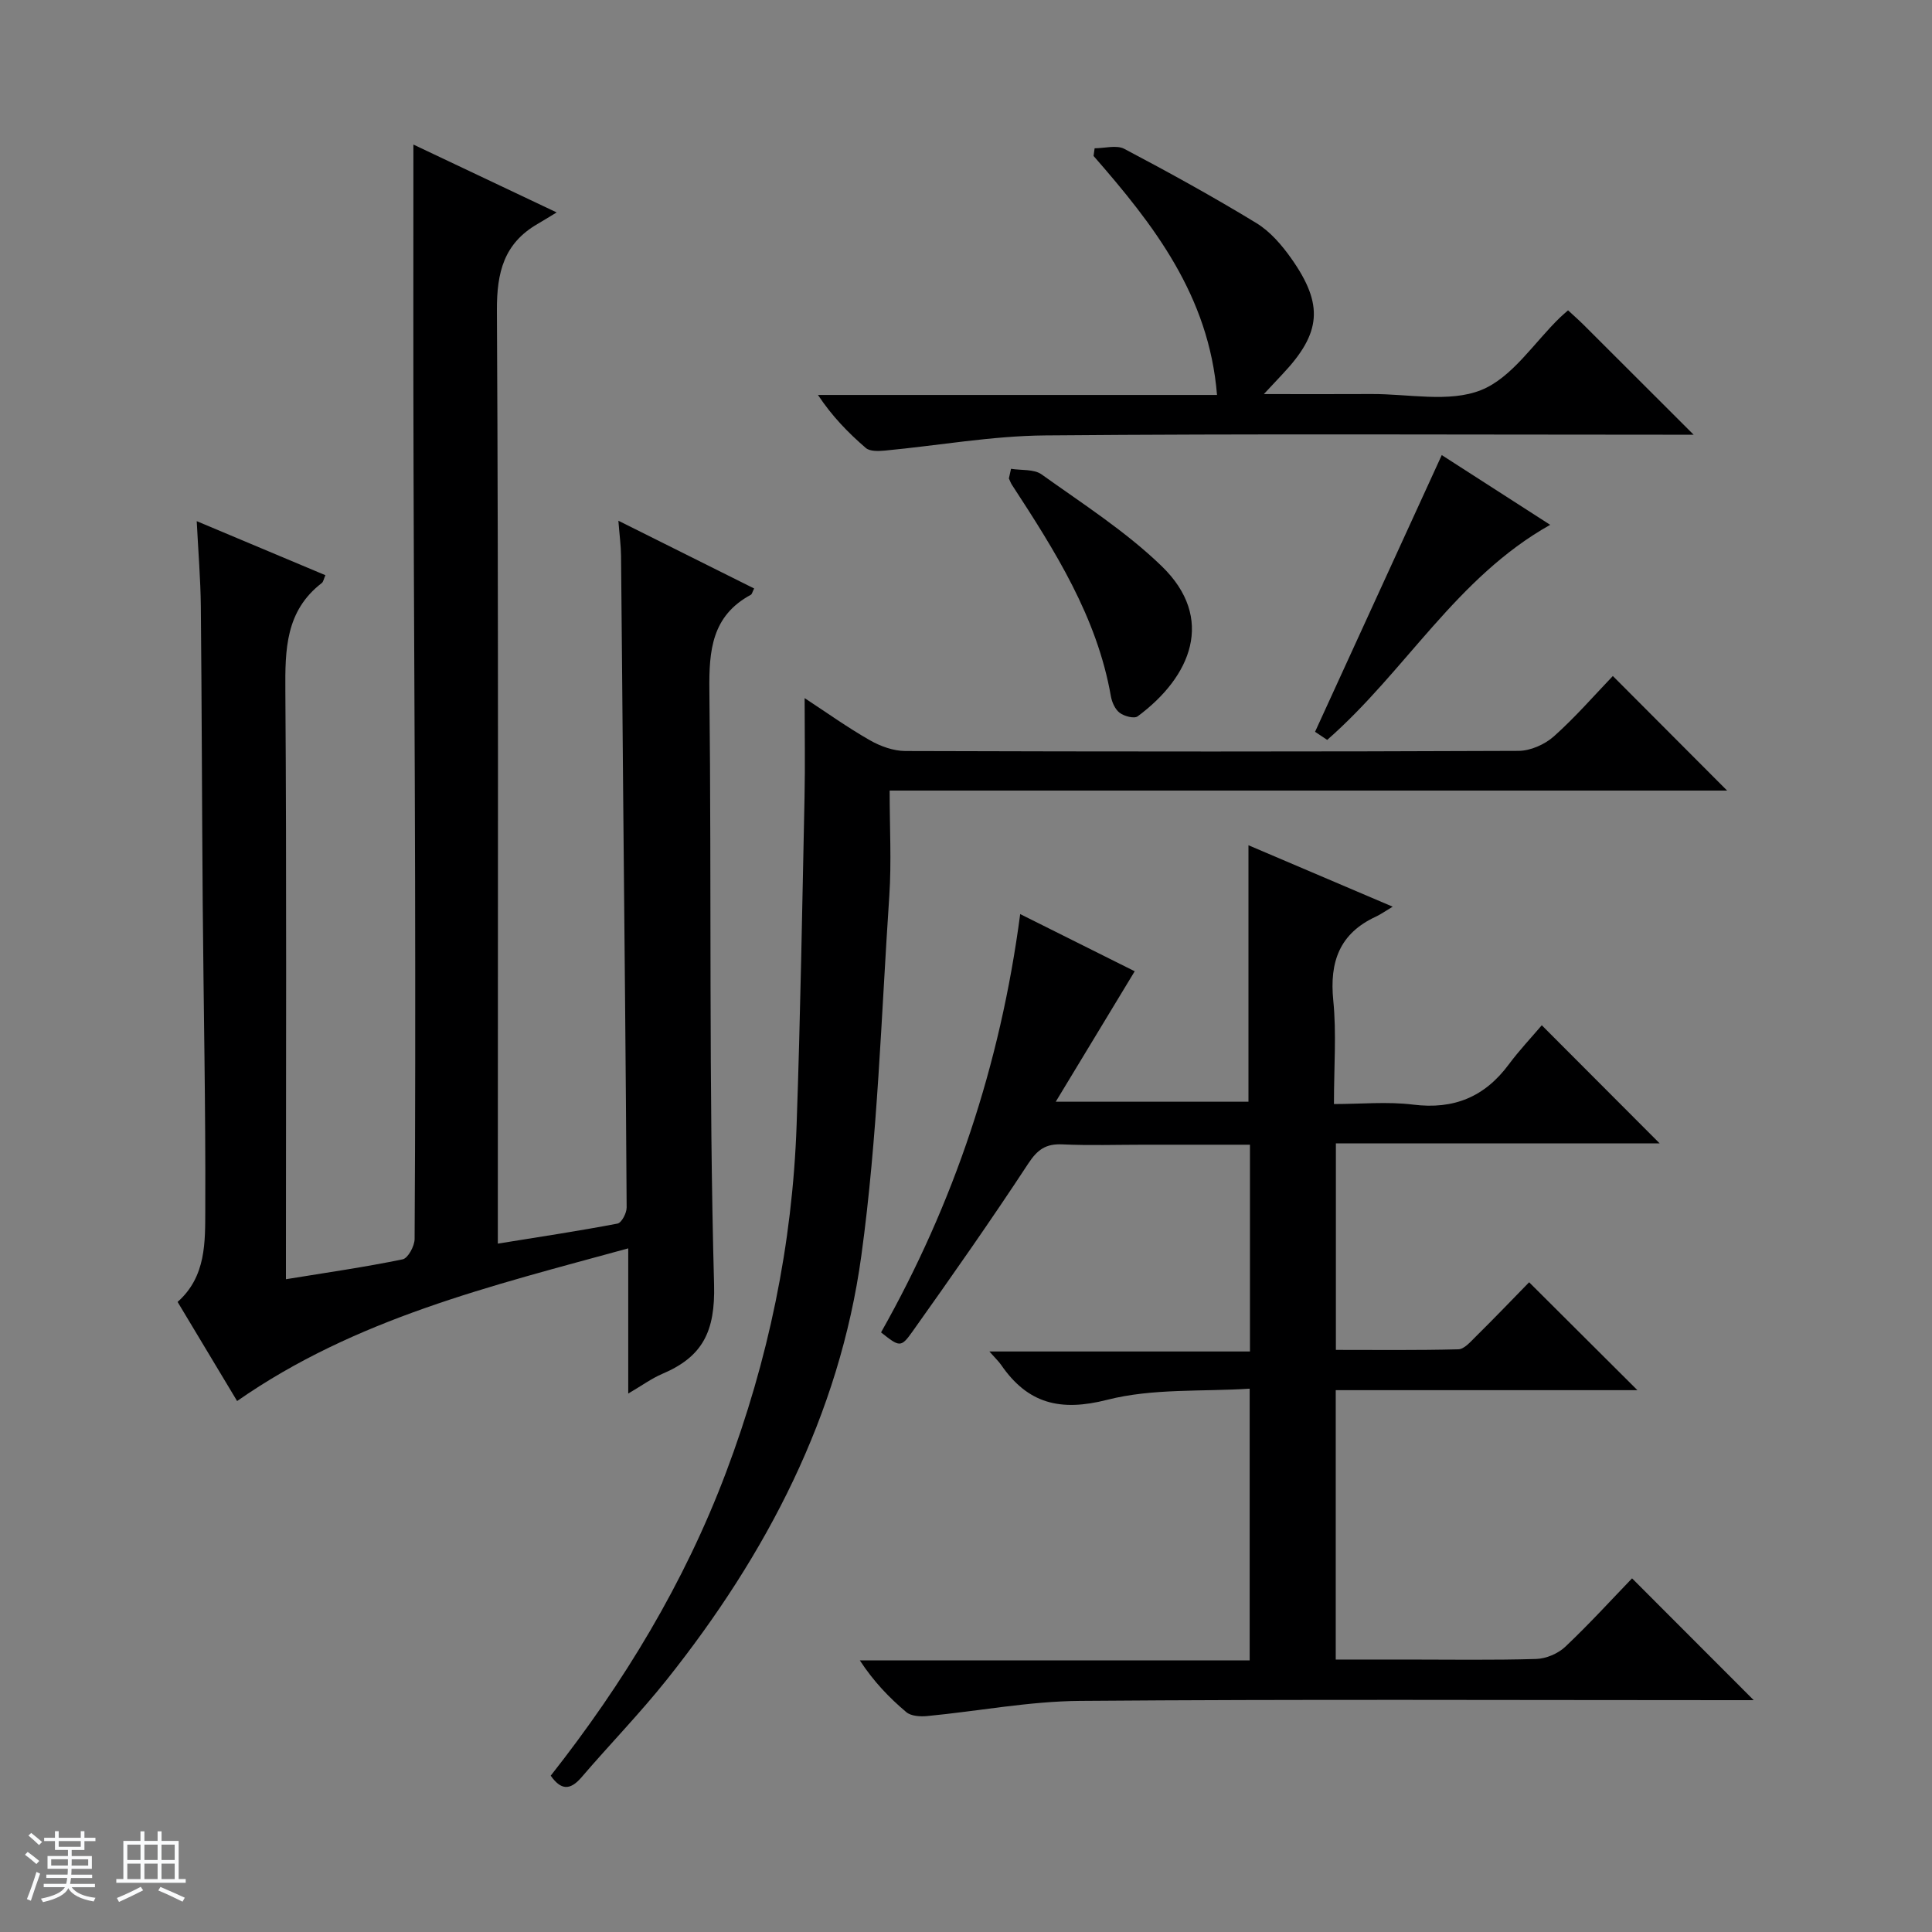
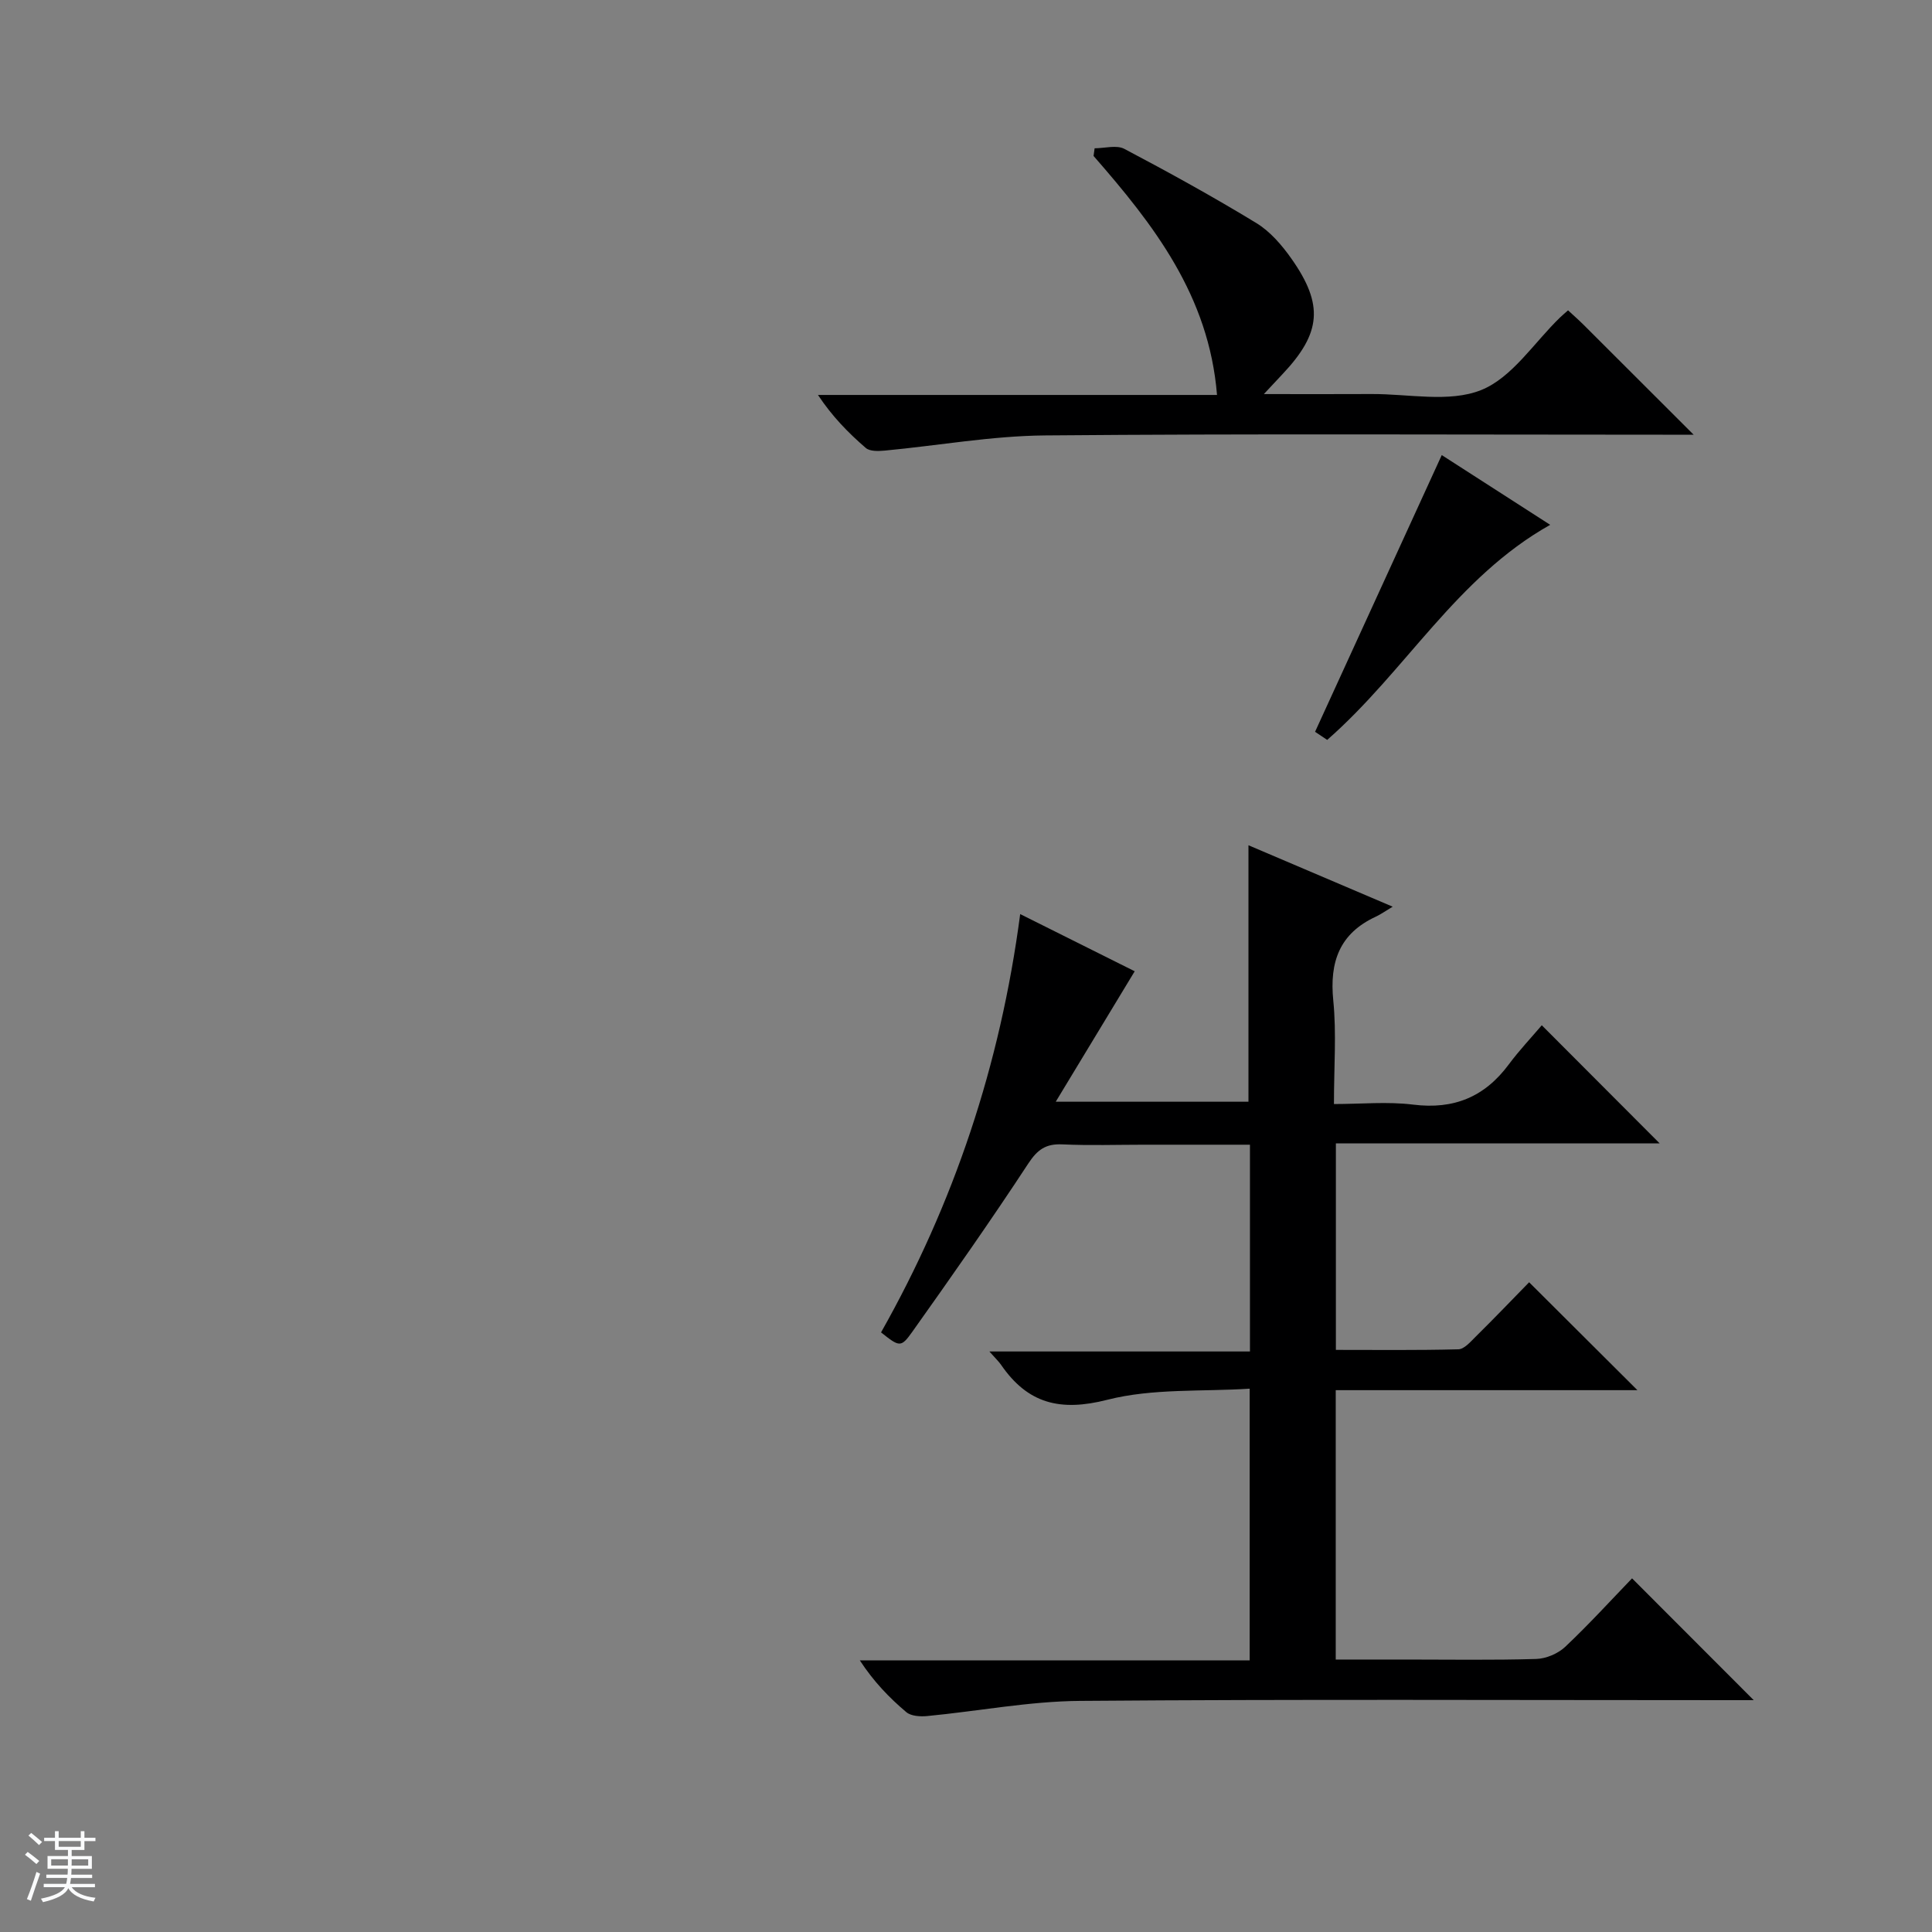
<svg xmlns="http://www.w3.org/2000/svg" enable-background="new 0 0 400 400" viewBox="0 0 400 400">
  <rect x="0" y="0" width="400" height="400" fill="#808080" stroke="none" />
  <path d="m5.17 384 .56-.58c.85.61 1.65 1.24 2.4 1.87l-.59.64c-.84-.73-1.63-1.38-2.37-1.93m1.22 9.53-.82-.34c.71-1.76 1.37-3.64 1.98-5.63.24.13.5.25.76.36-.6 1.67-1.24 3.54-1.92 5.61m-.5-13.5.57-.54c.56.44 1.31 1.06 2.26 1.87l-.64.64c-.68-.66-1.41-1.32-2.19-1.97m3.25.46h2.24v-1.36h.77v1.36h4.57v-1.36h.76v1.36h2.28v.69h-2.28v1.84h-2.64v1.26h4.18v2.64h-4.21c0 .45-.02.86-.05 1.21h4.32v.69h-4.38c-.04.34-.1.75-.19 1.22h5.15v.69h-4.82c.87 1.19 2.51 1.92 4.93 2.19-.17.31-.3.57-.37.76-2.77-.49-4.52-1.41-5.26-2.76-.56 1.26-2.3 2.23-5.24 2.9-.12-.24-.26-.48-.43-.72 2.73-.55 4.38-1.34 4.96-2.38h-4.38v-.69h4.65c.1-.38.17-.79.21-1.22h-4.32v-.69h4.4c.03-.34.05-.75.05-1.21h-4.2v-2.64h4.23v-1.26h-2.69v-1.84h-2.24zm1.46 4.46v1.29h3.45c.01-.4.02-.57.01-.53v-.32-.45h-3.46zm1.55-2.59h4.57v-1.19h-4.57zm6.11 2.59h-3.42v.77c-.01.19-.01.37-.02.53h3.44z" fill="#fafbfc" />
-   <path d="m32.63 379.16h.82v1.98h3.54v7.89h1.46v.78h-14.37v-.78h1.46v-7.89h3.54v-1.98h.82v1.98h2.73zm-3.49 11.48.5.73c-1.61.82-3.28 1.63-5 2.41-.13-.27-.28-.55-.44-.82 1.75-.72 3.4-1.49 4.94-2.32m-2.78-5.55h2.73v-3.18h-2.73zm0 3.95h2.73v-3.2h-2.73zm3.54-3.95h2.73v-3.18h-2.73zm0 3.95h2.73v-3.2h-2.73zm7.89 4.68c-1.84-.92-3.51-1.7-5.02-2.32l.45-.73c1.89.8 3.57 1.55 5.04 2.23zm-1.62-11.81h-2.73v3.18h2.73zm-2.73 7.13h2.73v-3.2h-2.73v3.19z" fill="#fafbfc" />
  <g fill="#000001">
-     <path d="m85.59 29.93c9.39 4.45 18.81 8.91 29.66 14.05-1.69 1.02-2.81 1.72-3.96 2.39-6.95 4.03-8.45 10-8.41 17.89.34 62.16.19 124.32.19 186.49v6.73c8.59-1.39 16.72-2.61 24.78-4.15.84-.16 1.9-2.18 1.89-3.34-.16-28.48-.46-56.95-.72-85.43-.15-16.49-.27-32.99-.44-49.48-.02-2.13-.32-4.26-.55-7.27 9.69 4.84 18.89 9.43 28.11 14.03-.39.76-.45 1.18-.68 1.3-8.08 4.36-8.69 11.51-8.59 19.8.46 40.99-.14 82 .97 122.97.27 9.85-2.42 15-10.71 18.53-2.23.95-4.24 2.43-7.06 4.08 0-10.1 0-19.48 0-30.06-28.53 7.82-56.51 14.54-80.98 31.61-4.06-6.76-8.15-13.58-12.32-20.52 5.94-5.26 5.7-12.41 5.73-19.1.09-21.14-.36-42.29-.53-63.43-.16-20.49-.19-40.99-.39-61.48-.06-5.64-.53-11.27-.85-17.64 9.25 3.88 17.9 7.52 26.64 11.19-.35.78-.42 1.37-.75 1.62-7.52 5.79-7.6 13.79-7.54 22.35.27 38.5.12 76.99.12 115.49v6.3c8.54-1.39 16.41-2.52 24.17-4.12 1.1-.23 2.47-2.75 2.47-4.22.15-24.66.15-49.33.1-73.99-.06-28.49-.25-56.99-.32-85.48-.07-22.16-.03-44.3-.03-67.11z" />
    <path d="m316.59 265.48c7.66 7.64 14.92 14.87 22.42 22.34-20.69 0-41.39 0-62.46 0v55.77h14.51c9 0 18 .15 26.99-.12 2.06-.06 4.53-1.11 6.03-2.53 4.95-4.68 9.55-9.73 13.82-14.16 8.71 8.72 16.98 17 25.19 25.22-.98 0-2.72 0-4.47 0-44.99 0-89.99-.21-134.98.15-10.56.08-21.11 2.13-31.67 3.14-1.43.14-3.35.02-4.33-.81-3.53-2.98-6.75-6.32-9.62-10.71h80.71c0-18.81 0-36.91 0-56.26-9.85.64-20.06-.1-29.47 2.3-9.78 2.5-16.49.78-22-7.24-.46-.67-1.07-1.23-2.42-2.76h53.95c0-14.6 0-28.37 0-42.81-7.35 0-14.62 0-21.88 0-5.67 0-11.34.19-16.99-.07-3.39-.15-5.12 1.07-7.02 3.96-7.74 11.8-15.86 23.36-24.03 34.86-2.36 3.32-2.66 3.11-6.46.11 15.06-26.66 24.68-55.29 28.81-86.61 8.4 4.2 16.45 8.21 23.71 11.84-5.35 8.84-10.53 17.4-16.35 27.01h39.9c0-17.6 0-35.05 0-53.1 9.47 4.03 18.98 8.09 29.86 12.72-1.57.94-2.48 1.59-3.48 2.06-7.53 3.48-9.62 9.37-8.82 17.36.68 6.75.14 13.63.14 21.44 5.63 0 11.09-.54 16.41.12 8.42 1.05 14.81-1.6 19.8-8.34 2.17-2.92 4.69-5.58 6.82-8.09 8.69 8.71 16.42 16.45 24.41 24.46-22.23 0-44.44 0-67.04 0v42.75c8.48 0 16.92.1 25.36-.12 1.2-.03 2.48-1.52 3.51-2.54 3.89-3.84 7.68-7.8 11.14-11.34z" />
-     <path d="m114.02 367.64c15.13-19.22 27.66-39.88 36.3-62.8 8.75-23.2 13.75-47.17 14.61-71.93.79-22.6 1.16-45.22 1.64-67.84.14-6.63.02-13.27.02-20.53 4.49 2.94 8.86 6.07 13.51 8.72 2.18 1.25 4.88 2.22 7.35 2.23 42.31.13 84.62.15 126.94-.03 2.47-.01 5.43-1.32 7.31-2.99 4.45-3.97 8.39-8.51 12.22-12.51 8.16 8.18 15.89 15.93 23.66 23.72-57.11 0-114.73 0-173.39 0 0 7.64.4 14.75-.07 21.81-1.67 24.85-2.41 49.86-5.79 74.49-4.53 32.99-19.62 61.82-40.24 87.73-5.59 7.02-11.88 13.47-17.72 20.29-2.41 2.79-4.28 2.56-6.35-.36z" />
    <path d="m261.67 81.59c8.39 0 15.33.03 22.26-.01 7.65-.05 16.1 1.83 22.72-.82 6.42-2.57 10.97-9.84 16.34-15.03.48-.46.99-.88 1.66-1.48 1.12 1.04 2.24 2.02 3.28 3.06 7.27 7.25 14.53 14.51 22.72 22.69-2.92 0-4.66 0-6.41 0-42.63 0-85.27-.22-127.89.15-11.06.1-22.09 2.1-33.15 3.14-1.31.12-3.09.19-3.94-.54-3.61-3.11-6.96-6.53-9.91-10.98h82.62c-1.67-20.59-13.15-35.27-25.56-49.48.07-.53.15-1.06.22-1.59 2.07 0 4.53-.73 6.15.12 9.24 4.87 18.41 9.93 27.33 15.36 2.87 1.75 5.3 4.58 7.27 7.38 6.73 9.55 6.16 15.41-1.84 23.89-.88.96-1.77 1.91-3.87 4.14z" />
    <path d="m274.78 153.19c-1.05-.7-2.12-1.43-2.51-1.68 8.78-19.18 17.44-38.09 26.23-57.29 6.74 4.33 14.35 9.23 22.45 14.44-19.46 10.93-29.89 30.27-46.17 44.53z" />
-     <path d="m209.32 97.06c2.14.35 4.76.03 6.33 1.16 8.48 6.07 17.41 11.78 24.86 18.99 11.18 10.82 6.09 22.92-4.97 31.1-.72.53-2.77-.02-3.71-.72-.95-.71-1.61-2.18-1.83-3.42-2.88-16.47-11.61-30.17-20.5-43.81-.26-.4-.41-.87-.62-1.3.15-.68.3-1.34.44-2z" />
  </g>
</svg>